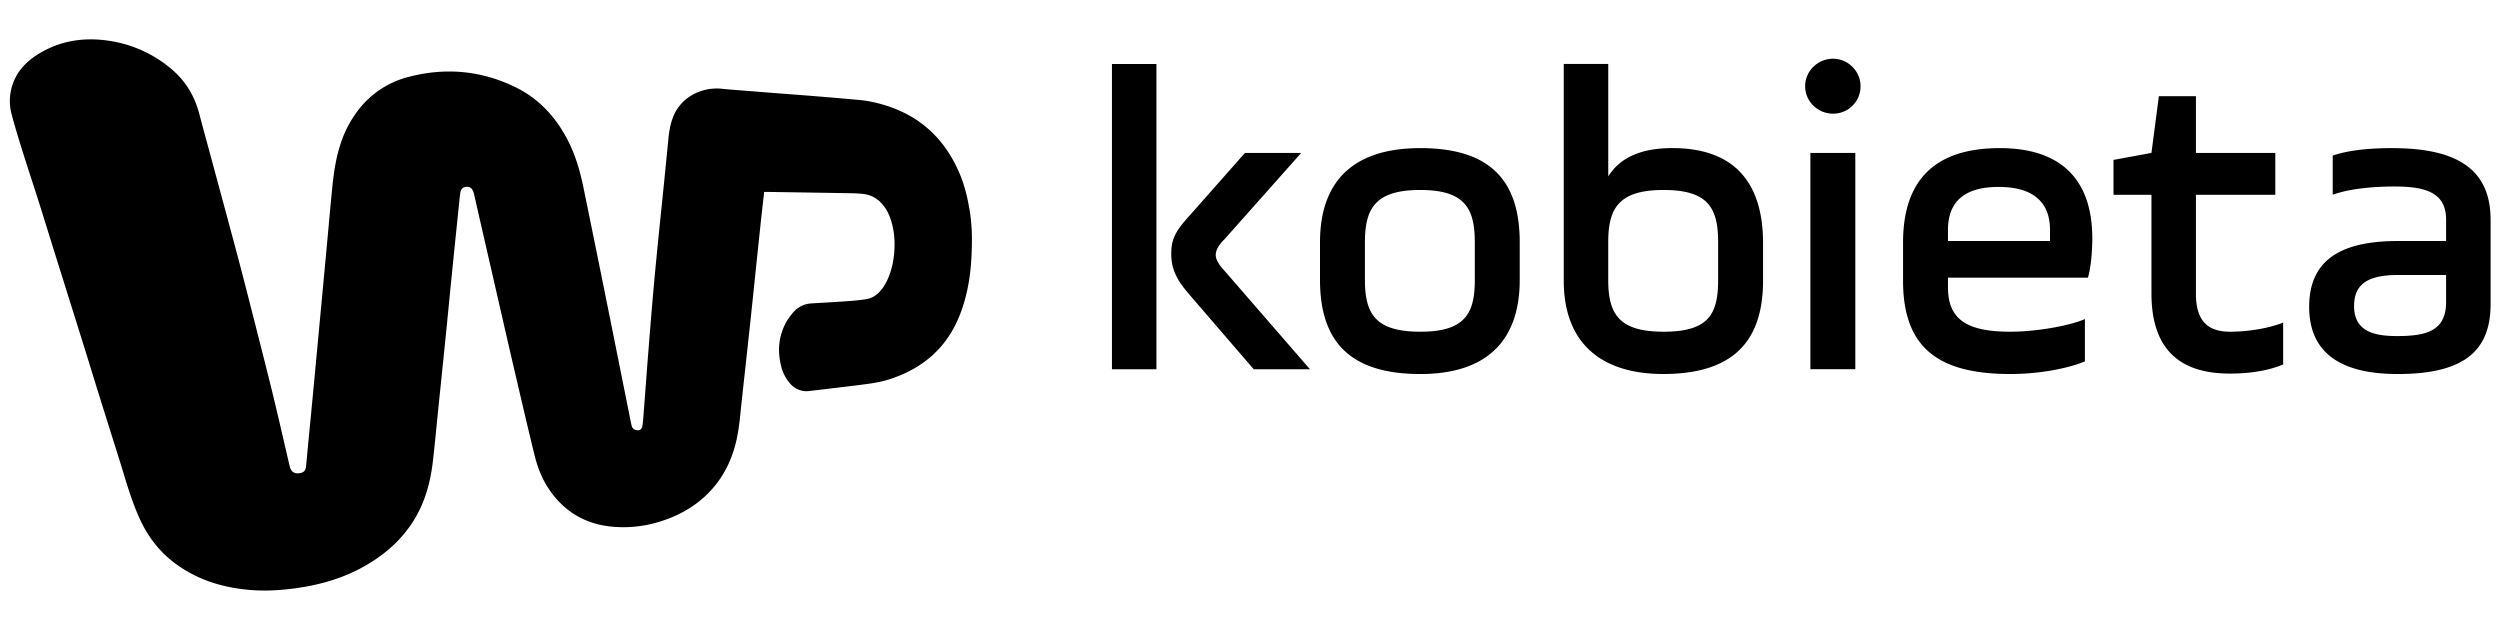
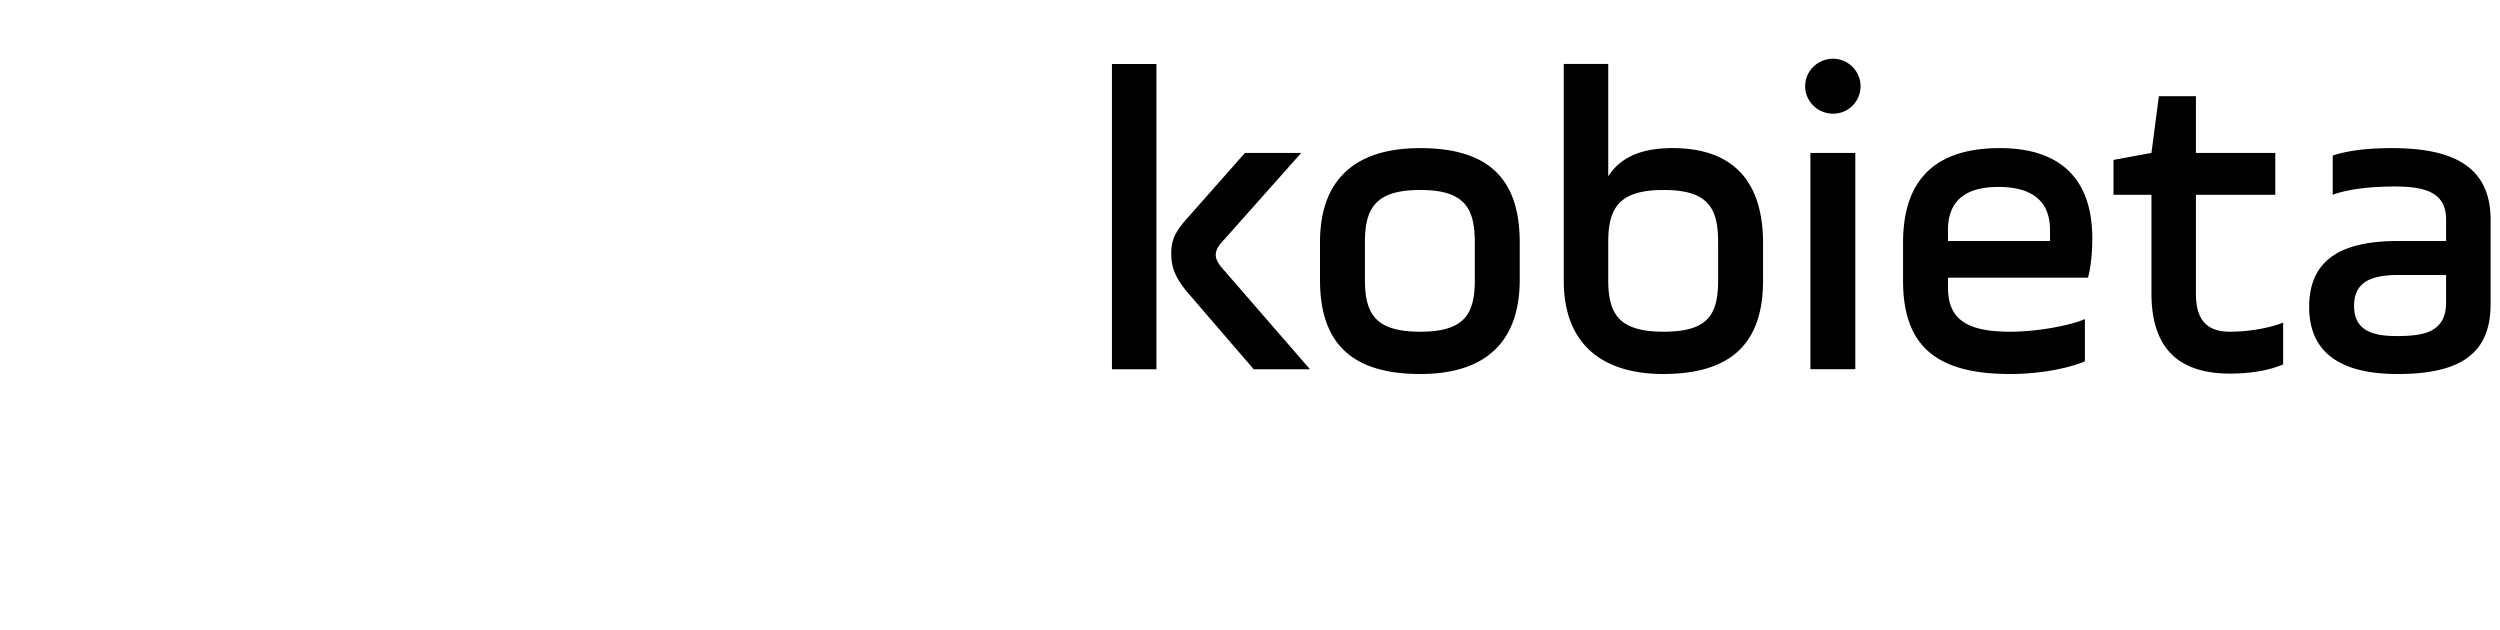
<svg xmlns="http://www.w3.org/2000/svg" fill="currentColor" viewBox="0 0 127 32" id="root" preserveAspectRatio="xMinYMid meet">
-   <path fill-rule="evenodd" clip-rule="evenodd" d="M38.82 9.75c-.056.499-.111.97-.162 1.443-.078.728-.154 1.456-.23 2.184-.112 1.073-.222 2.147-.337 3.22-.137 1.277-.28 2.554-.418 3.83-.067.62-.113 1.241-.243 1.852-.237 1.109-.726 2.087-1.562 2.883-.702.668-1.54 1.101-2.472 1.373a6.167 6.167 0 0 1-2.119.234c-1.421-.086-2.54-.7-3.345-1.855-.375-.537-.614-1.135-.769-1.763-.312-1.267-.609-2.538-.905-3.808-.298-1.271-.588-2.544-.88-3.816l-.965-4.21c-.11-.477-.217-.954-.326-1.43-.011-.05-.024-.1-.042-.148-.071-.189-.188-.266-.37-.248-.165.017-.263.116-.292.313-.027.185-.044.37-.063.556-.119 1.156-.239 2.313-.355 3.47-.102 1.01-.198 2.021-.3 3.031-.125 1.24-.254 2.48-.381 3.72-.095.933-.181 1.867-.287 2.8-.1.884-.298 1.745-.7 2.554-.577 1.164-1.466 2.039-2.58 2.71-1.147.693-2.405 1.065-3.732 1.242-.769.103-1.54.149-2.314.08-1.406-.122-2.706-.532-3.834-1.392-.754-.576-1.31-1.305-1.708-2.155-.353-.755-.601-1.547-.842-2.341-.193-.64-.398-1.278-.598-1.916-.237-.756-.475-1.51-.71-2.266-.21-.676-.417-1.353-.627-2.029-.25-.804-.503-1.609-.755-2.413-.256-.817-.513-1.633-.768-2.45-.292-.933-.579-1.868-.874-2.8-.252-.797-.518-1.59-.768-2.389C.977 7.147.767 6.478.589 5.8A2.586 2.586 0 0 1 .62 4.354c.201-.644.614-1.13 1.169-1.504 1.144-.769 2.415-.983 3.77-.775a6.318 6.318 0 0 1 3.09 1.382c.757.618 1.234 1.402 1.477 2.334.183.703.377 1.403.567 2.105.268.993.539 1.986.806 2.98.27 1.006.543 2.012.805 3.02.32 1.233.633 2.467.946 3.701.226.892.452 1.783.669 2.677.212.875.411 1.753.616 2.63.063.269.12.54.19.807.066.258.238.366.494.326.21-.032.303-.122.328-.345.034-.313.059-.627.089-.94.084-.877.17-1.753.253-2.629l.3-3.204.379-4.05c.098-1.049.19-2.098.292-3.147.077-.8.176-1.597.426-2.367a5.661 5.661 0 0 1 1.01-1.883 4.657 4.657 0 0 1 2.467-1.567c1.865-.487 3.681-.325 5.414.52 1.204.587 2.06 1.526 2.664 2.693.394.762.628 1.578.799 2.411.381 1.857.759 3.716 1.134 5.574.411 2.035.817 4.07 1.226 6.106.028.139.053.278.087.415.042.161.19.253.357.231.101-.013.17-.09.192-.238.024-.171.041-.344.054-.517.075-.973.145-1.948.221-2.921.08-1.018.162-2.037.25-3.054.07-.813.147-1.626.227-2.438.095-.971.198-1.942.296-2.913.093-.915.184-1.829.273-2.743.034-.353.093-.7.216-1.035.414-1.123 1.545-1.586 2.492-1.487.45.047.901.076 1.352.113l1.391.11c.594.046 1.19.09 1.783.137.621.05 1.242.1 1.862.157.391.036.787.058 1.17.135 2.2.44 3.718 1.692 4.556 3.731.252.615.395 1.258.497 1.913.118.755.111 1.513.073 2.269-.05.98-.215 1.944-.57 2.873-.652 1.704-1.89 2.782-3.637 3.334-.439.138-.893.202-1.347.26-.709.091-1.419.173-2.128.258-.182.022-.364.044-.547.064a1.088 1.088 0 0 1-.968-.364 2.038 2.038 0 0 1-.47-.9c-.188-.75-.136-1.481.227-2.175.095-.18.217-.352.348-.51.245-.298.565-.476.961-.5.59-.037 1.179-.067 1.767-.11.346-.024.693-.053 1.035-.108 1.768-.288 2.105-5.176-.23-5.349-.312-.034-.628-.032-.943-.037-1.265-.022-2.53-.04-3.796-.06h-.231Z" />
  <path d="M126.522 11.158v4.297c0 2.437-1.44 3.545-4.719 3.545-2.88 0-4.497-1.063-4.497-3.412 0-2.48 1.75-3.345 4.519-3.345h2.437v-1.085c0-1.374-1.041-1.684-2.614-1.684-1.307 0-2.437.155-3.146.42V7.902c.797-.266 1.817-.377 3.013-.377 2.991 0 5.007.864 5.007 3.634Zm-2.26 4.187V13.97h-2.437c-1.506 0-2.238.443-2.238 1.573 0 1.307 1.042 1.529 2.172 1.529 1.44 0 2.503-.222 2.503-1.728ZM107.366 9.895V8.123l1.928-.355.376-2.88h1.883v2.88h4.032v2.127h-4.032v5.029c0 1.462.687 1.927 1.728 1.927.997 0 2.061-.2 2.703-.465v2.127c-.731.31-1.662.465-2.703.465-2.304 0-3.987-.997-3.987-4.076V9.895h-1.928ZM106.289 12.11c0 .51-.044 1.374-.221 1.994h-7.111v.487c0 1.618.93 2.26 3.168 2.26 1.285 0 2.968-.288 3.788-.642v2.149c-1.019.42-2.503.642-3.788.642-3.678 0-5.45-1.351-5.45-4.74v-1.928c0-2.77 1.218-4.808 4.918-4.808 3.057 0 4.696 1.551 4.696 4.586Zm-7.332-.42v.553h5.184v-.554c0-1.506-.953-2.193-2.615-2.193-1.661 0-2.57.687-2.57 2.193ZM91.968 18.756V7.768h2.282v10.988h-2.282ZM91.702 4.38c0-.776.643-1.396 1.418-1.396.775 0 1.396.642 1.396 1.396a1.39 1.39 0 0 1-1.396 1.395c-.775 0-1.418-.62-1.418-1.395ZM79.439 14.26V3.248h2.26v5.715c.553-.886 1.55-1.44 3.256-1.44 3.19 0 4.608 1.795 4.608 4.83v1.905c0 3.235-1.684 4.741-5.073 4.741-3.08 0-5.051-1.506-5.051-4.74Zm7.842-.045V12.31c0-1.728-.488-2.659-2.77-2.659-2.281 0-2.813.93-2.813 2.659v1.905c0 1.728.532 2.636 2.814 2.636 2.304 0 2.769-.908 2.769-2.636ZM74.92 14.215V12.31c0-1.728-.51-2.659-2.769-2.659-2.282 0-2.813.93-2.813 2.659v1.905c0 1.728.531 2.636 2.813 2.636 2.26 0 2.77-.908 2.77-2.636ZM72.151 19c-3.611 0-5.095-1.684-5.095-4.785V12.31c0-3.035 1.617-4.786 5.095-4.786 3.589 0 5.051 1.684 5.051 4.786v1.905c0 3.013-1.595 4.785-5.051 4.785ZM56.487 18.756V3.25h2.26v15.507h-2.26Zm3.9-7.754 2.857-3.234h2.858l-3.899 4.387c-.244.243-.443.51-.443.797 0 .266.2.532.42.775l4.365 5.03h-2.858l-3.3-3.833c-.71-.82-.887-1.374-.887-2.038 0-.687.177-1.108.886-1.883Z" />
</svg>